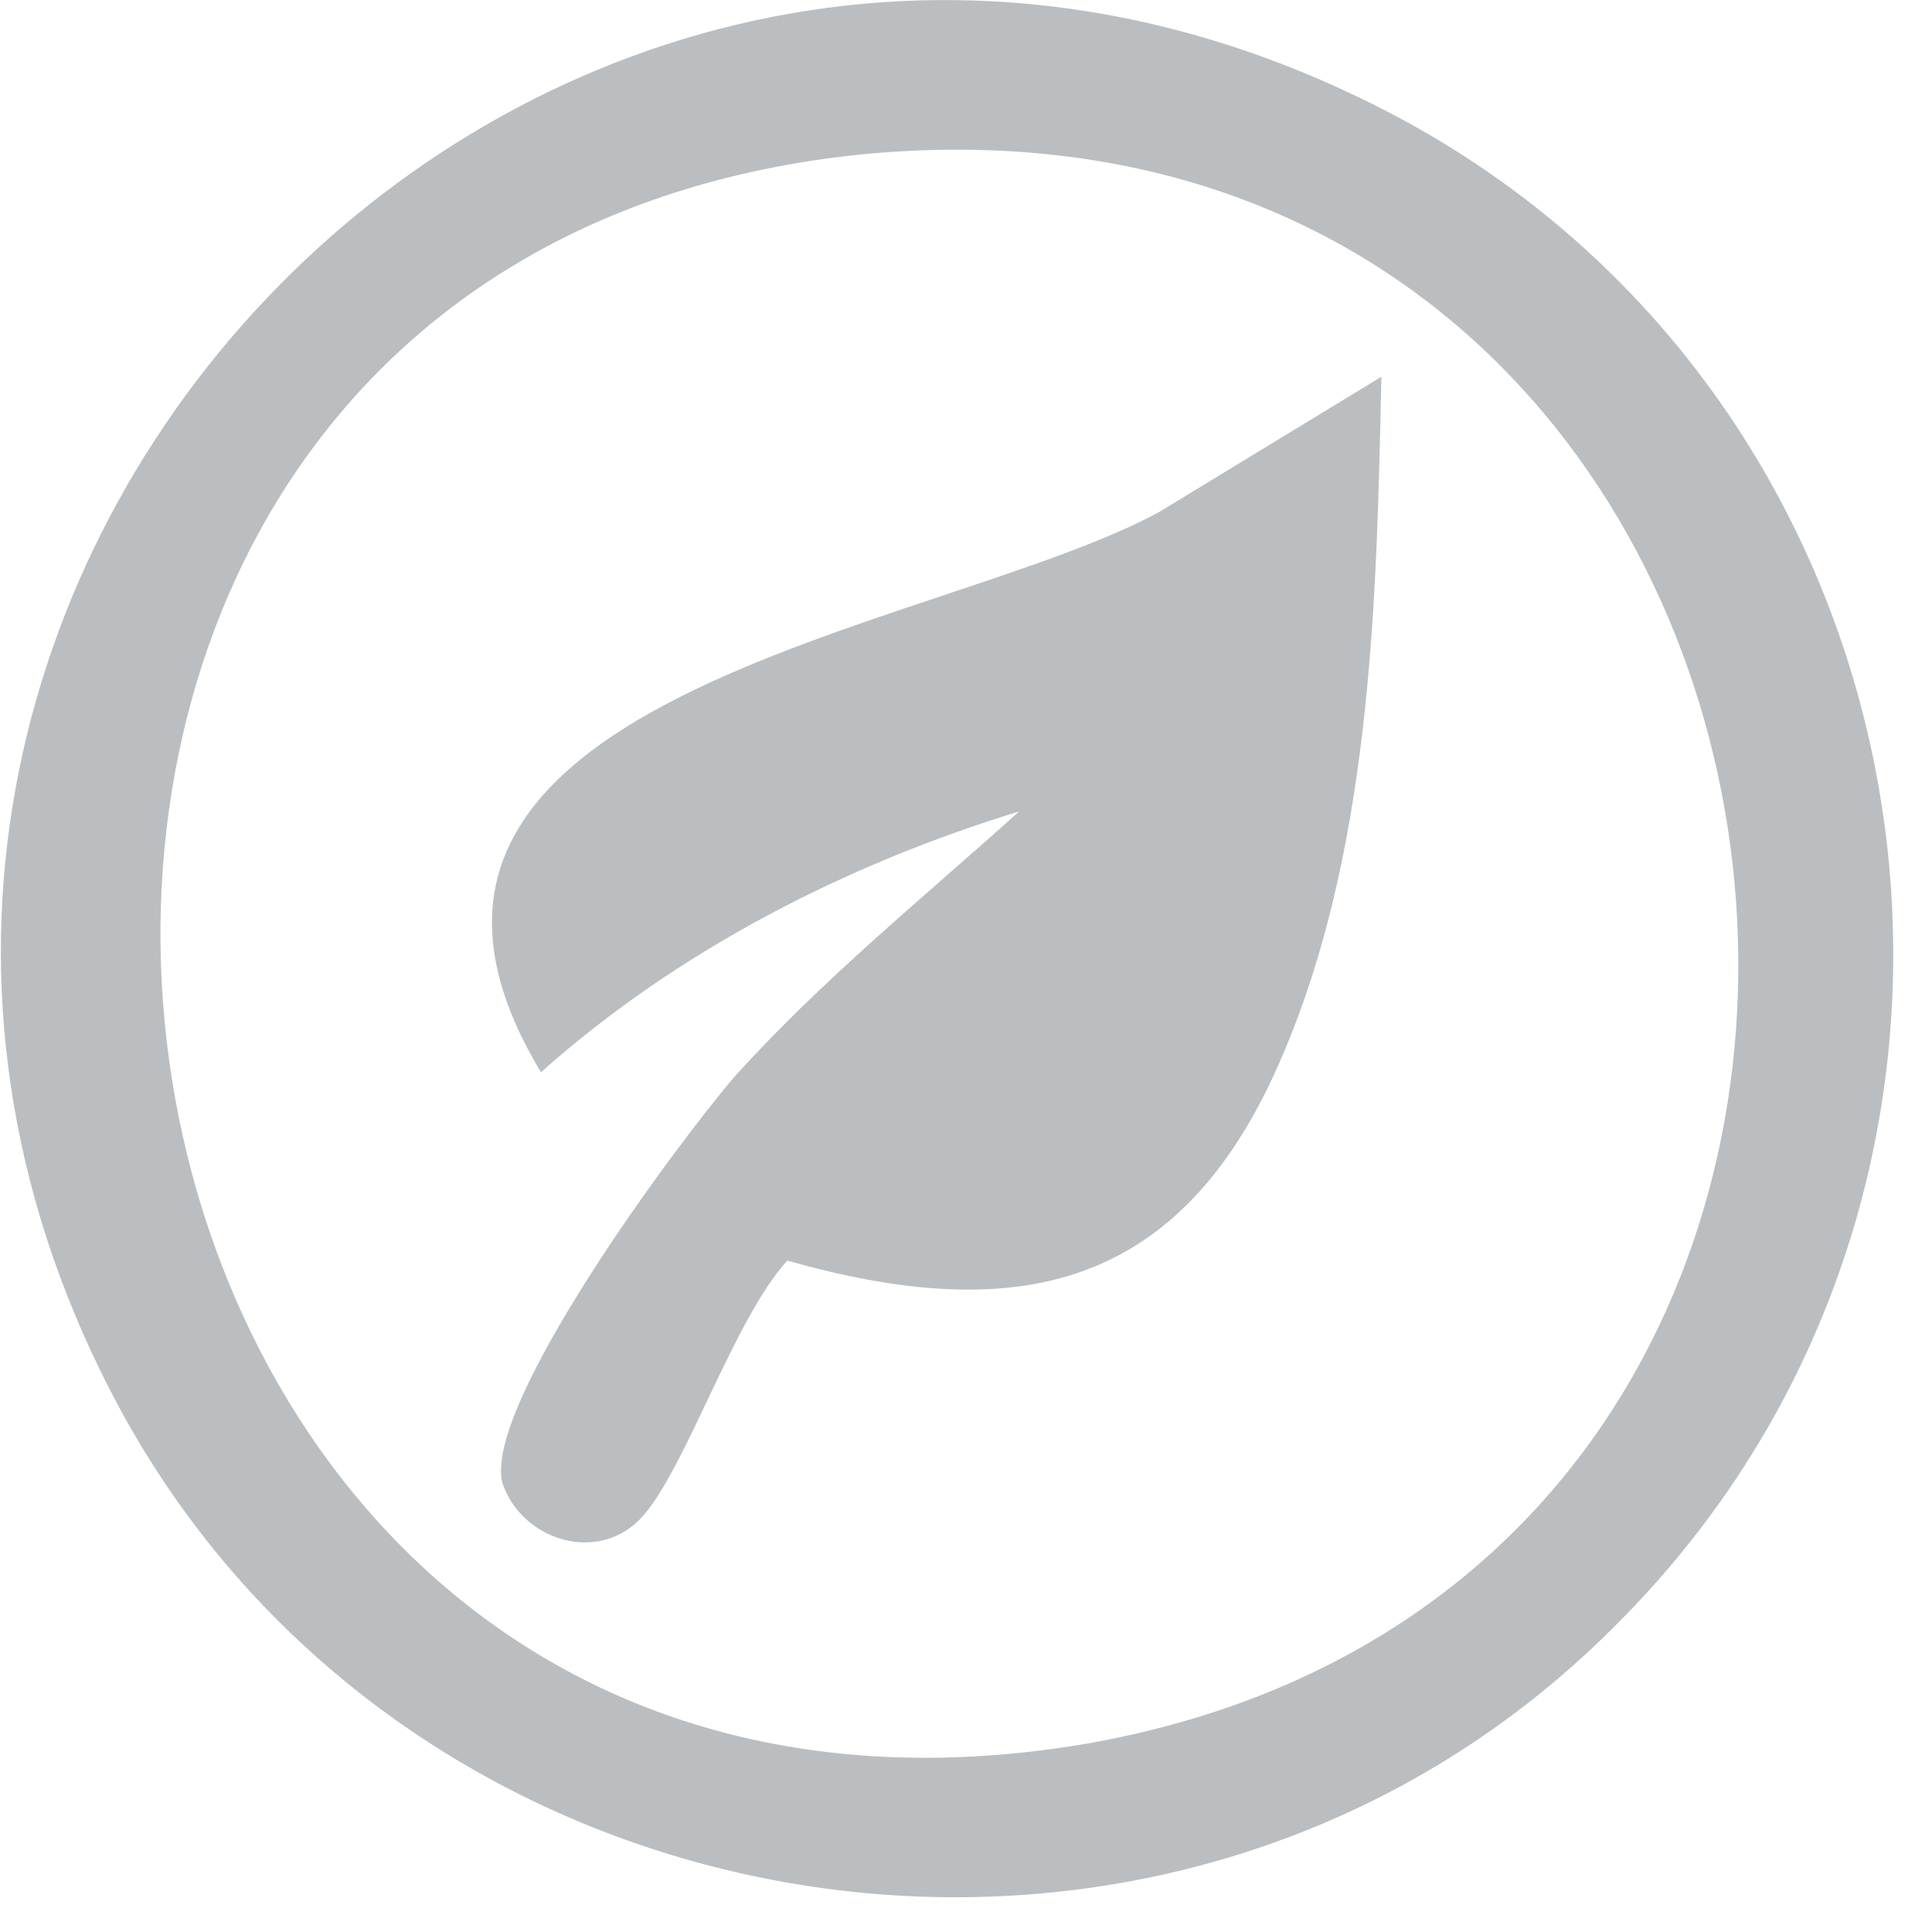
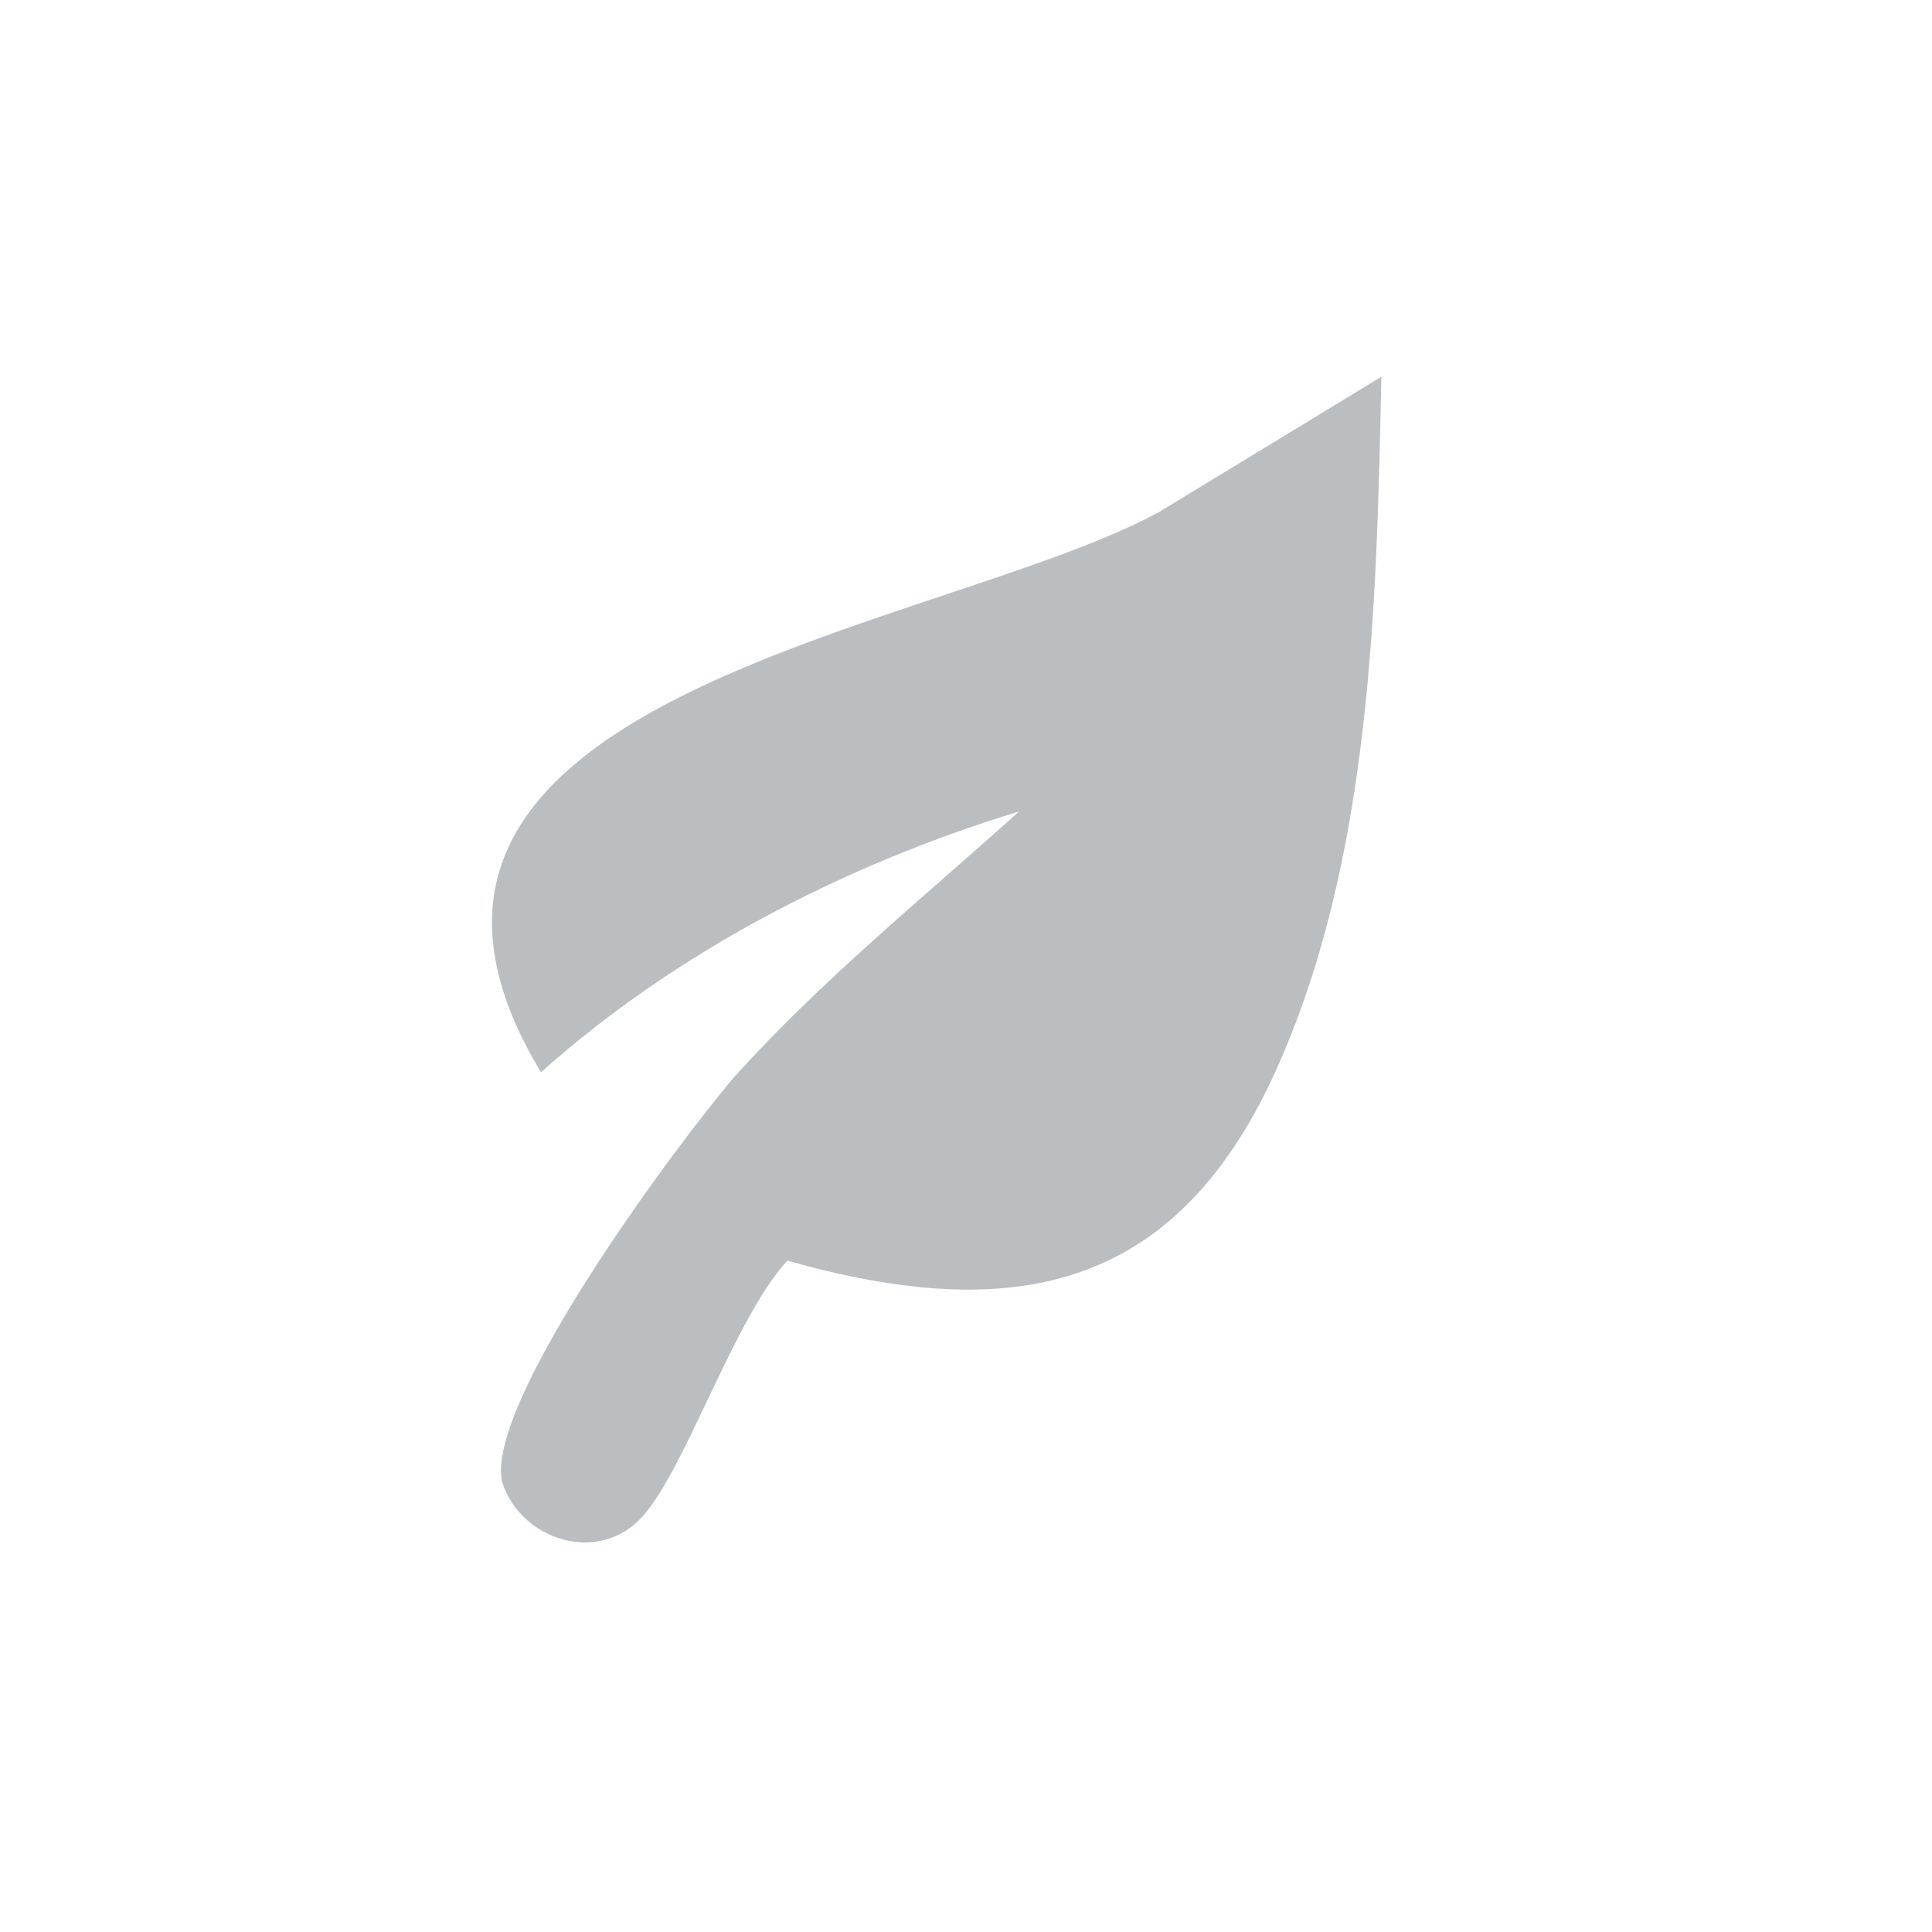
<svg xmlns="http://www.w3.org/2000/svg" version="1.2" viewBox="0 0 40 40" width="40" height="40">
  <style>.a{fill:#bbbec1}</style>
-   <path class="a" d="m17.8 3.2c-22.1 2.3-17.6 36.7 4.7 32.9 20.5-3.6 16.6-35-4.7-32.9zm15.6 30.5c-9.1 9.1-24.8 6.7-30.9-4.5-9.1-16.8 8.5-35.4 25.6-27.2 12.2 5.8 14.9 22.2 5.3 31.7z" />
  <path class="a" d="m28.6 7.8c-0.1 4.7-0.2 10-2.2 14.4-2.1 4.6-5.5 5.2-10.1 3.9-1.1 1.2-2.1 4.3-3 5.3-0.9 1-2.5 0.5-2.9-0.7-0.4-1.6 3.6-7 4.8-8.4 1.8-2 3.9-3.7 5.9-5.5-3.6 1.1-7.1 2.9-9.9 5.4-4.7-7.8 8.2-9.1 12.8-11.6l4.6-2.8z" />
</svg>